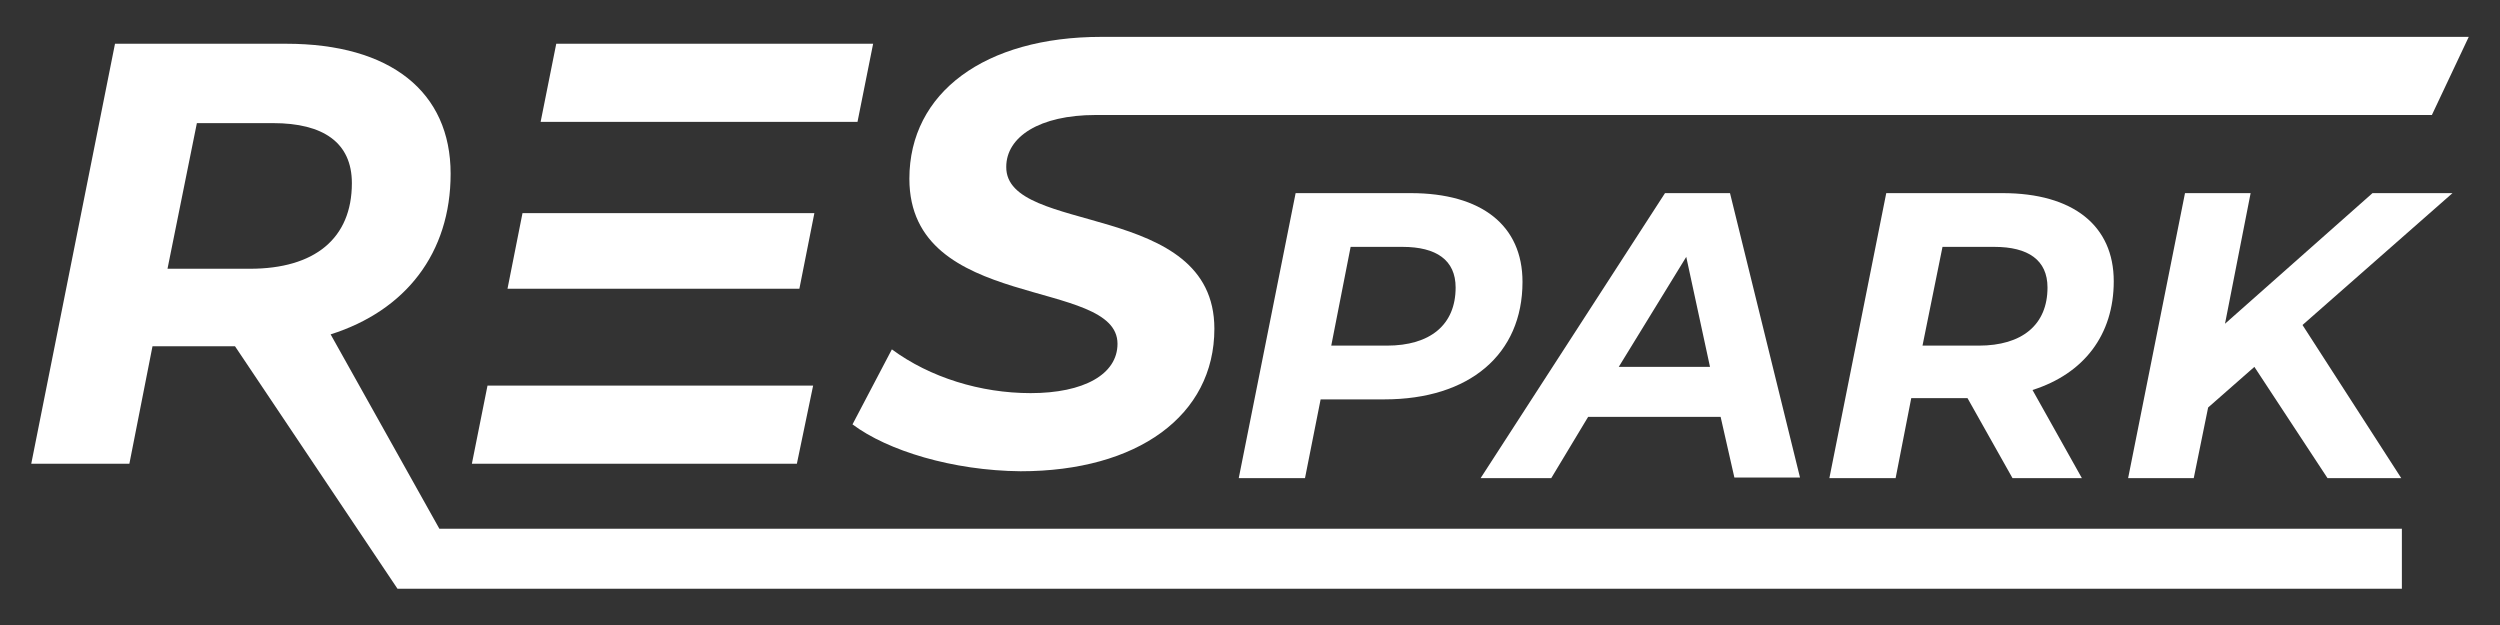
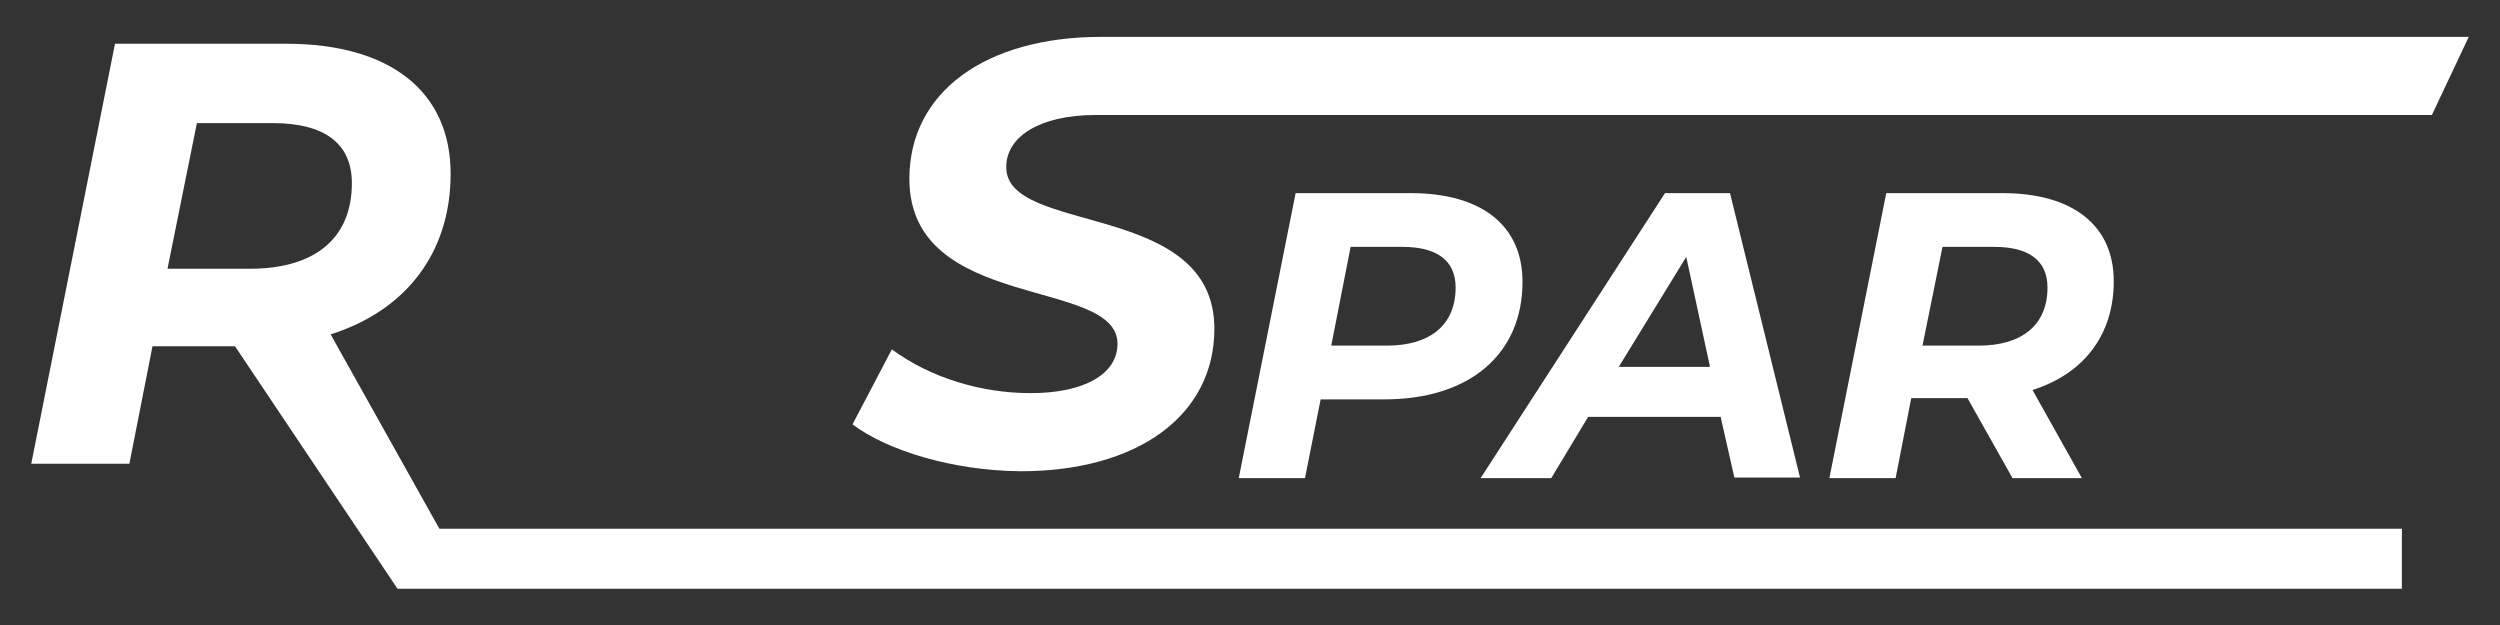
<svg xmlns="http://www.w3.org/2000/svg" id="Layer_1" x="0px" y="0px" viewBox="0 0 400 100" style="enable-background:new 0 0 400 100;" xml:space="preserve">
  <rect x="0" y="0" width="400" height="100" fill="#333333" stroke="none" />
  <style type="text/css"> .st0{fill:#FFFFFF;} .st1{fill:url(#SVGID_1_);} .st2{fill:url(#SVGID_2_);} .st3{fill:url(#SVGID_3_);} .st4{fill:url(#SVGID_4_);} .st5{fill:url(#SVGID_5_);} .st6{fill:url(#SVGID_6_);} .st7{fill:url(#SVGID_7_);} .st8{fill:url(#SVGID_8_);} .st9{fill:url(#SVGID_9_);} .st10{fill:url(#SVGID_10_);} .st11{fill:url(#SVGID_11_);} .st12{fill:url(#SVGID_12_);} .st13{fill:url(#SVGID_13_);} .st14{fill:url(#SVGID_14_);} .st15{clip-path:url(#SVGID_16_);} .st16{fill:url(#SVGID_17_);} </style>
  <g>
    <path class="st0" d="M52.9,53.5l17.4,31.1h314v9.6H63.6l-26-38.8H24.4l-3.7,18.8H5L18.4,7h27.4c16.7,0,26.3,7.7,26.3,20.8 C72.1,40.5,64.9,49.7,52.9,53.5z M56.3,29.3c0-6.5-4.6-9.6-12.6-9.6H31.5L26.8,43H40C50.3,43,56.3,38.2,56.3,29.3z" />
-     <path class="st0" d="M78,61.7l-2.5,12.5h52l2.6-12.5H78z M83.6,34.1l-2.4,12.1h46.7l2.4-12.1H83.6z M89,7l-2.5,12.5h50.7L139.7,7 H89z" />
    <path class="st0" d="M136.4,67.9l6.3-12c6.1,4.5,14.2,7,22.2,7c8.5,0,13.9-3,13.9-7.9c0-10.7-33.3-5-33.3-26.4 c0-13.8,12.1-22.7,30.7-22.7c9,0,212,0,218.8,0l-5.9,12.5c-8.7,0-207.2,0-213.8,0c-9,0-14.3,3.5-14.3,8.3 c-0.1,11,33.3,5.3,33.3,25.9c0,13.9-12.3,22.8-31,22.8C152.4,75.3,142,72.1,136.4,67.9z" />
    <path class="st0" d="M243.6,45.1c0,11.6-8.5,18.8-22.1,18.8h-10.2l-2.5,12.6h-10.6l9.1-45.6h18.4C237.1,30.9,243.6,36.1,243.6,45.1 z M232.9,46c0-4.4-3.1-6.5-8.5-6.5h-8.3L213,55.3h8.9C228.8,55.3,232.9,52,232.9,46z" />
    <path class="st0" d="M275.3,66.7h-21.2l-5.9,9.8h-11.3l29.5-45.6h10.4L288,76.4h-10.5L275.3,66.7z M273.6,58.7l-3.8-17.6L259,58.7 H273.6z" />
    <path class="st0" d="M325.2,62.4l7.9,14.1H322l-7.2-12.8h-9l-2.5,12.8h-10.6l9.1-45.6h18.6c11.3,0,17.8,5.2,17.8,14.1 C338.2,53.6,333.4,59.8,325.2,62.4z M327.6,46c0-4.4-3.1-6.5-8.5-6.5h-8.3l-3.2,15.8h9C323.5,55.3,327.6,52,327.6,46z" />
-     <path class="st0" d="M368.4,52l15.8,24.5h-11.8l-11.7-17.8l-7.4,6.5l-2.3,11.3h-10.5l9.1-45.6h10.5L356,51.8l23.6-20.9h12.8 L368.4,52z" />
  </g>
</svg>